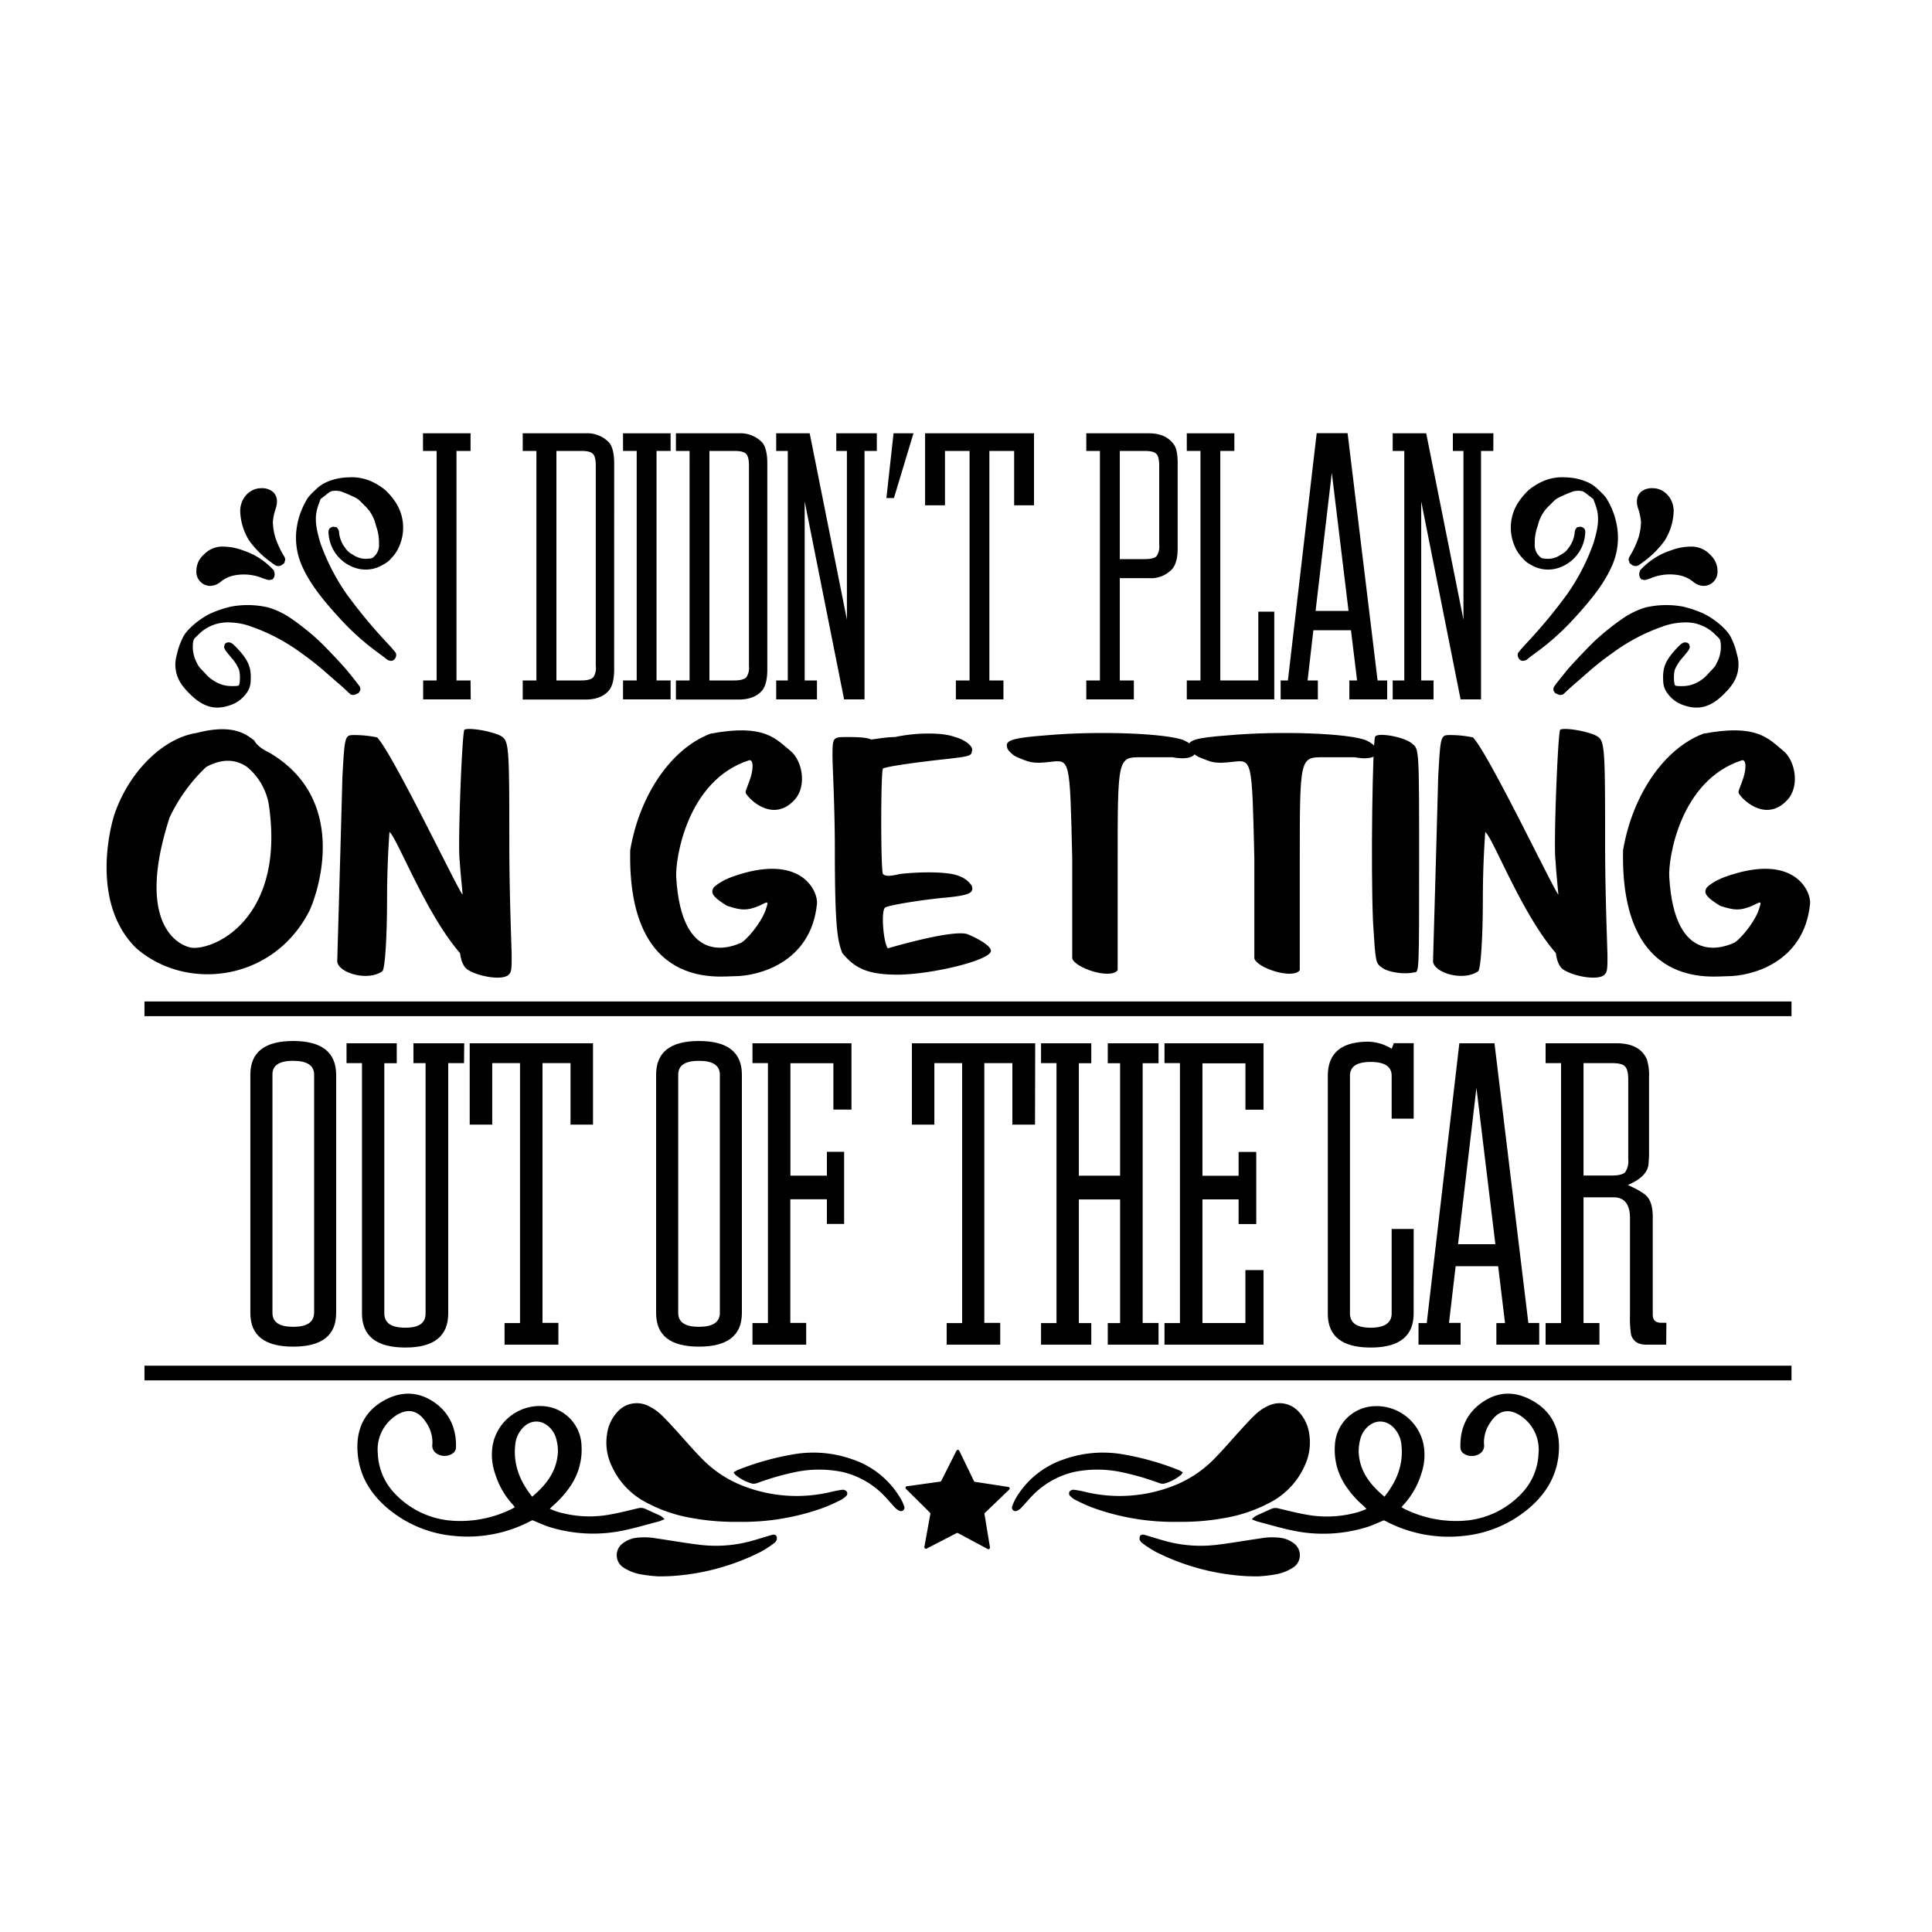
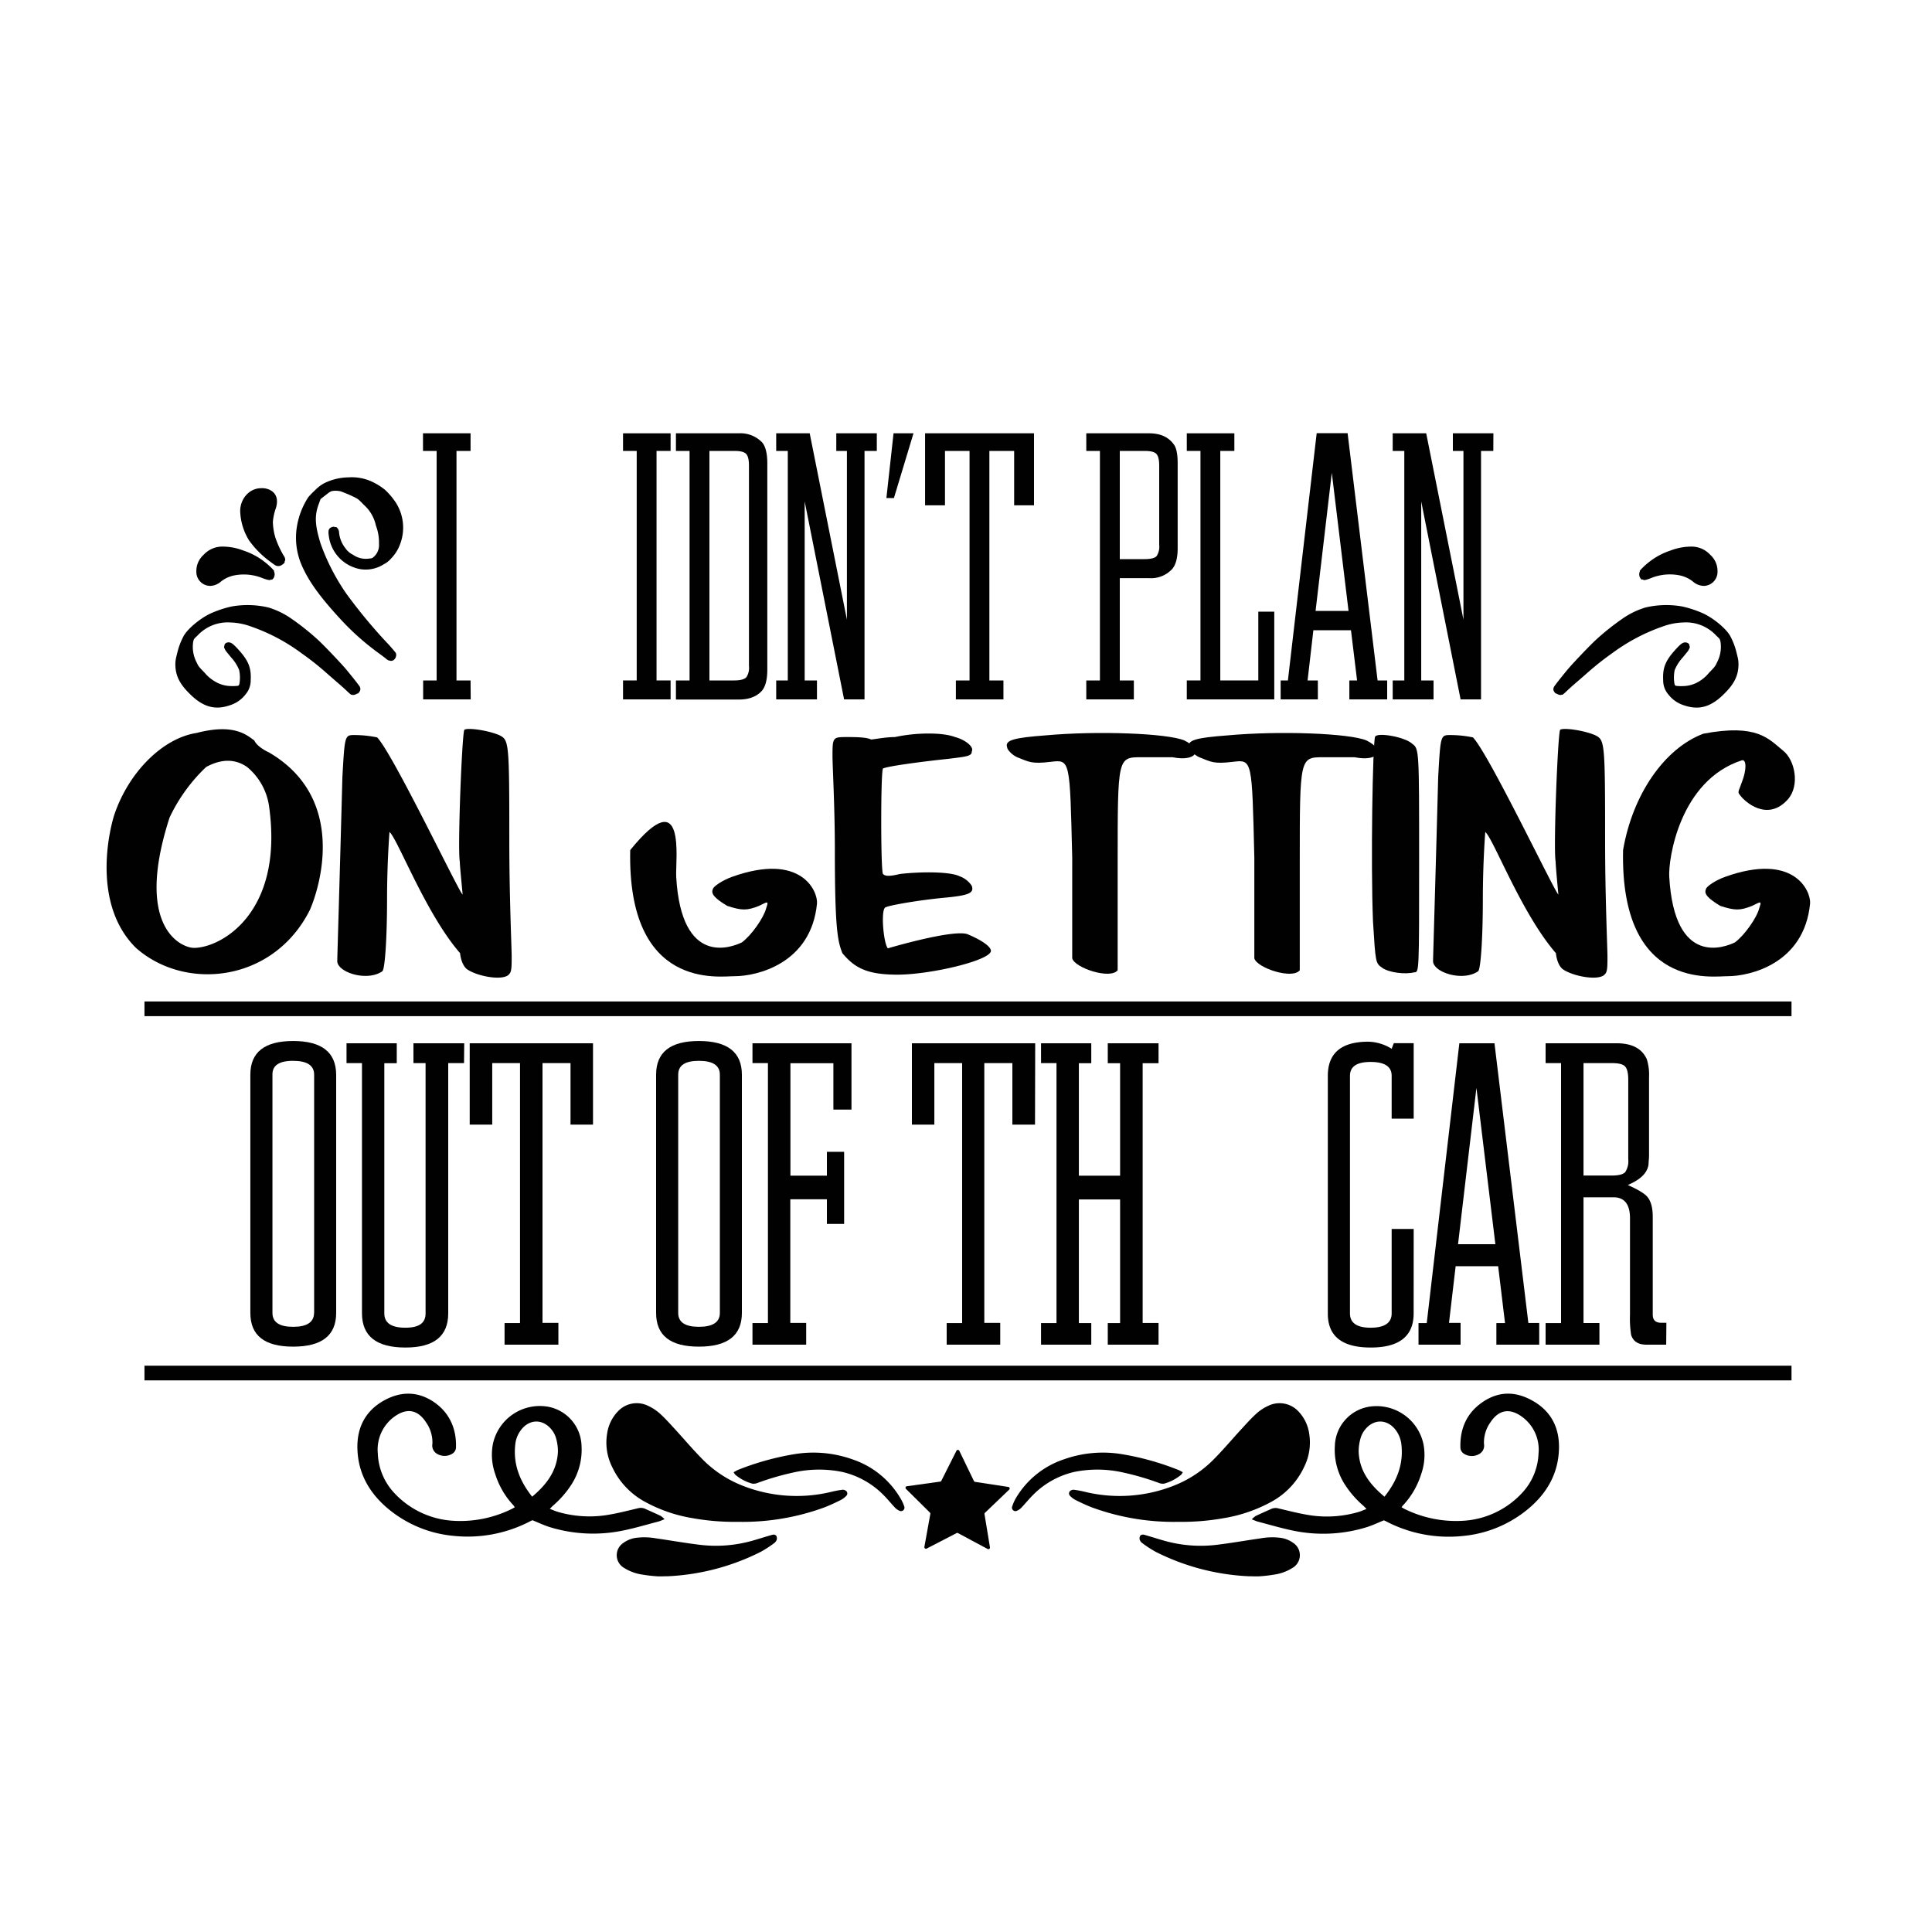
<svg xmlns="http://www.w3.org/2000/svg" id="Layer_1" data-name="Layer 1" viewBox="0 0 500 500">
  <defs>
    <style>.cls-1{fill:#010101;}</style>
  </defs>
  <g id="HATCH">
-     <path class="cls-1" d="M392.86,169a34.33,34.33,0,0,1,2.33-2.68,134.43,134.43,0,0,0,10.48-12.67,55.44,55.44,0,0,0,6.65-12.87c1.48-4.75,1.63-7.22.57-10.15l-.53-1.46-.83-.65-1.22-.95a3.24,3.24,0,0,0-.88-.47,5.6,5.6,0,0,0-2.34.09,36,36,0,0,0-3.56,1.52c-.9.46-1,.54-2.42,2A9.9,9.9,0,0,0,398,136a12.33,12.33,0,0,0-.8,4.73,4,4,0,0,0,1.15,3.19c.58.56.58.56,1.55.66a5.76,5.76,0,0,0,4-1,5,5,0,0,0,2-1.72,7.75,7.75,0,0,0,1.65-4.31c.09-.58.63-1.27.89-1.15a.18.18,0,0,0,.2,0c.16-.16.73-.06,1.1.18.55.36.64.9.41,2.35a10,10,0,0,1-6.39,7.89,8.63,8.63,0,0,1-7.7-.73,6.24,6.24,0,0,1-1.95-1.56,10.17,10.17,0,0,1-2.29-3.61,12,12,0,0,1,1.33-11.23,18.13,18.13,0,0,1,2.52-2.91,16.3,16.3,0,0,1,3.14-2,12.33,12.33,0,0,1,6.27-1.24,14.64,14.64,0,0,1,6.35,1.52,9.72,9.72,0,0,1,2.33,1.78,19.64,19.64,0,0,1,1.79,1.84,19.78,19.78,0,0,1,3,8,17.83,17.83,0,0,1-1.3,9.6c-1.81,4.17-4.74,8.23-10.18,14.11a65.62,65.62,0,0,1-9.68,8.6c-.77.56-1.69,1.24-2,1.52a2.11,2.11,0,0,1-.76.45.2.2,0,0,0-.19,0c-.14.15-.72.06-1-.15A1.63,1.63,0,0,1,392.86,169Z" />
-   </g>
+     </g>
  <g id="HATCH-2" data-name="HATCH">
-     <path class="cls-1" d="M425.85,145c-.74.57-1.52,1.14-1.72,1.25a1.57,1.57,0,0,1-1.59.06c-.51-.28-1-.73-.9-.83s0-.18-.07-.31c-.18-.29-.05-.84.34-1.4a25.27,25.27,0,0,0,2.09-4.51,15.18,15.18,0,0,0,.69-4.19,14.46,14.46,0,0,0-.78-3.57c-.67-2.19-.14-3.86,1.54-4.7a4.54,4.54,0,0,1,2.32-.45c2.91,0,5.35,2.61,5.38,5.87a15.27,15.27,0,0,1-2.3,7.64A24.16,24.16,0,0,1,425.85,145Z" />
-   </g>
+     </g>
  <g id="HATCH-3" data-name="HATCH">
    <path class="cls-1" d="M425.21,150a.15.15,0,0,0-.19,0c-.12.13-.54-.33-.67-.71a1.9,1.9,0,0,1,0-1.31c.05-.05.07-.15,0-.19s1.14-1.35,2.42-2.33a18,18,0,0,1,5.61-3,14.91,14.91,0,0,1,5.16-1,6.58,6.58,0,0,1,5.09,2.14,5.61,5.61,0,0,1,1.86,4.24,3.62,3.62,0,0,1-3.58,3.79,4.43,4.43,0,0,1-2.79-1.13,8.2,8.2,0,0,0-3.09-1.52,12.91,12.91,0,0,0-7.79.65C426,150.11,425.41,150.23,425.21,150Z" />
  </g>
  <g id="HATCH-4" data-name="HATCH">
    <path class="cls-1" d="M402.15,177.8c.17-.34,1.55-2.11,3.37-4.32,1.24-1.52,5.65-6.16,7.34-7.74a63.89,63.89,0,0,1,7.58-6,21.12,21.12,0,0,1,5.39-2.52,23.64,23.64,0,0,1,9.5-.27,28.16,28.16,0,0,1,5.45,1.8c2.85,1.33,6.14,4.13,7.08,6a18.39,18.39,0,0,1,1.32,3.26c.11.39.32,1.21.47,1.84a8.05,8.05,0,0,1,.27,2c0,2.85-1,5-3.51,7.51-3.44,3.55-6.61,4.53-10.51,3.2a8.19,8.19,0,0,1-4.19-2.91,5.49,5.49,0,0,1-1.28-3.56c-.17-3.17.53-5,3-7.77,1.54-1.71,2-2,2.59-2.06s1.19.32,1.19.7a.75.75,0,0,0,.09.35c.12.11-.18.82-.54,1.29-.18.22-.75.93-1.28,1.57a11,11,0,0,0-2.07,3.24,9.56,9.56,0,0,0-.05,3.61c.13.39.16.42.5.49a11.85,11.85,0,0,0,1.69.05,8.2,8.2,0,0,0,4.25-1.26,9.61,9.61,0,0,0,2.46-2.15c1.62-1.67,1.62-1.69,2.1-2.72a8.6,8.6,0,0,0,.9-5.35c-.16-.71-.17-.72-1.1-1.59a10.66,10.66,0,0,0-8.59-3.39,16.69,16.69,0,0,0-5.16,1,49,49,0,0,0-13.25,7,73.15,73.15,0,0,0-6.18,4.88c-.94.83-2.37,2.08-3.18,2.77s-1.9,1.68-2.43,2.19-1,.91-1.08.87a.19.19,0,0,0-.21,0c-.15.14-.69,0-1.07-.2-.18-.11-.36-.17-.39-.14s-.53-.52-.6-.92A1.43,1.43,0,0,1,402.15,177.8Z" />
  </g>
  <g id="HATCH-5" data-name="HATCH">
    <path class="cls-1" d="M102.45,169a34.33,34.33,0,0,0-2.33-2.68,134.43,134.43,0,0,1-10.48-12.67A55.44,55.44,0,0,1,83,140.77c-1.48-4.75-1.63-7.22-.57-10.15l.53-1.46.83-.65,1.22-.95a3.24,3.24,0,0,1,.88-.47,5.6,5.6,0,0,1,2.34.09,36,36,0,0,1,3.56,1.52c.9.46,1,.54,2.42,2A9.9,9.9,0,0,1,97.28,136a12.33,12.33,0,0,1,.8,4.73,4,4,0,0,1-1.15,3.19c-.58.56-.58.56-1.55.66a5.76,5.76,0,0,1-4-1,5,5,0,0,1-2-1.72,7.67,7.67,0,0,1-1.65-4.31c-.09-.58-.63-1.27-.89-1.15a.2.2,0,0,1-.21,0c-.15-.16-.72-.06-1.09.18-.55.36-.64.9-.41,2.35a10,10,0,0,0,6.39,7.89,8.63,8.63,0,0,0,7.7-.73,6.24,6.24,0,0,0,2-1.56,10.17,10.17,0,0,0,2.29-3.61,12,12,0,0,0-1.33-11.23,18.13,18.13,0,0,0-2.52-2.91,16.3,16.3,0,0,0-3.14-2,12.33,12.33,0,0,0-6.27-1.24,14.64,14.64,0,0,0-6.35,1.52,9.72,9.72,0,0,0-2.33,1.78,19.64,19.64,0,0,0-1.79,1.84,19.78,19.78,0,0,0-3,8,17.83,17.83,0,0,0,1.3,9.6c1.81,4.17,4.74,8.23,10.18,14.11a65.62,65.62,0,0,0,9.68,8.6c.76.56,1.69,1.24,2,1.52a2.11,2.11,0,0,0,.76.45.17.17,0,0,1,.18,0c.15.15.73.06,1-.15A1.63,1.63,0,0,0,102.45,169Z" />
  </g>
  <g id="HATCH-6" data-name="HATCH">
    <path class="cls-1" d="M69.45,145c.75.57,1.53,1.14,1.72,1.25a1.58,1.58,0,0,0,1.6.06c.51-.28,1-.73.9-.83s0-.18.07-.31c.18-.29.05-.84-.34-1.4a24.59,24.59,0,0,1-2.09-4.51,15.18,15.18,0,0,1-.69-4.19,14,14,0,0,1,.78-3.57c.67-2.19.14-3.86-1.54-4.7a4.54,4.54,0,0,0-2.32-.45c-2.91,0-5.35,2.61-5.38,5.87a15.27,15.27,0,0,0,2.3,7.64A24.34,24.34,0,0,0,69.45,145Z" />
  </g>
  <g id="HATCH-7" data-name="HATCH">
    <path class="cls-1" d="M70.1,150a.15.15,0,0,1,.19,0c.12.13.54-.33.67-.71a1.9,1.9,0,0,0,0-1.31c-.05-.05-.07-.15,0-.19s-1.14-1.35-2.42-2.33a18,18,0,0,0-5.61-3,14.91,14.91,0,0,0-5.16-1,6.58,6.58,0,0,0-5.09,2.14,5.57,5.57,0,0,0-1.86,4.24,3.62,3.62,0,0,0,3.58,3.79,4.43,4.43,0,0,0,2.79-1.13A8.2,8.2,0,0,1,60.22,149a12.91,12.91,0,0,1,7.79.65C69.3,150.11,69.9,150.23,70.1,150Z" />
  </g>
  <g id="HATCH-8" data-name="HATCH">
    <path class="cls-1" d="M93.16,177.8c-.17-.34-1.55-2.11-3.37-4.32-1.24-1.52-5.65-6.16-7.34-7.74a63.89,63.89,0,0,0-7.58-6,21.12,21.12,0,0,0-5.39-2.52,23.65,23.65,0,0,0-9.5-.27,27.94,27.94,0,0,0-5.45,1.8c-2.85,1.33-6.14,4.13-7.08,6A18.39,18.39,0,0,0,46.13,168c-.11.39-.32,1.21-.47,1.84a8.58,8.58,0,0,0-.28,2c0,2.85,1,5,3.51,7.51,3.45,3.55,6.62,4.53,10.52,3.2a8.19,8.19,0,0,0,4.19-2.91,5.49,5.49,0,0,0,1.28-3.56c.17-3.17-.53-5-3-7.77-1.55-1.71-2-2-2.6-2.06s-1.18.32-1.18.7a.75.75,0,0,1-.09.35c-.12.11.18.82.54,1.29.18.22.75.93,1.28,1.57a10.73,10.73,0,0,1,2.06,3.24,9.36,9.36,0,0,1,.06,3.61c-.13.39-.16.42-.5.49a11.85,11.85,0,0,1-1.69.05,8.2,8.2,0,0,1-4.25-1.26A9.61,9.61,0,0,1,53,174.15c-1.62-1.67-1.62-1.69-2.11-2.72a8.66,8.66,0,0,1-.89-5.35c.16-.71.17-.72,1.1-1.59a10.66,10.66,0,0,1,8.59-3.39,16.69,16.69,0,0,1,5.16,1,48.8,48.8,0,0,1,13.24,7,71.78,71.78,0,0,1,6.19,4.88c.94.83,2.37,2.08,3.18,2.77s1.9,1.68,2.43,2.19,1,.91,1.08.87a.2.2,0,0,1,.21,0c.15.14.69,0,1.07-.2.17-.11.36-.17.39-.14s.53-.52.6-.92A1.43,1.43,0,0,0,93.16,177.8Z" />
  </g>
  <g id="HATCH-9" data-name="HATCH">
    <path class="cls-1" d="M304.94,393.85a61.5,61.5,0,0,1-22.17-3.67c-1.52-.57-3-1.27-4.46-2a5.46,5.46,0,0,1-1.33-1,.89.89,0,0,1-.13-1.22,1.41,1.41,0,0,1,1-.42,25,25,0,0,1,3,.56,38.11,38.11,0,0,0,22.67-1.51,29.79,29.79,0,0,0,11-7.33c2.39-2.44,4.59-5.07,6.91-7.58,1.24-1.35,2.47-2.72,3.83-3.94a12,12,0,0,1,2.95-1.91,6.67,6.67,0,0,1,7.85,1.47,10.46,10.46,0,0,1,2.76,5.74,14.16,14.16,0,0,1-1.34,8.66,19.7,19.7,0,0,1-8.18,8.81,38.58,38.58,0,0,1-12.49,4.37A61.77,61.77,0,0,1,304.94,393.85Z" />
  </g>
  <g id="HATCH-10" data-name="HATCH">
    <path class="cls-1" d="M323.09,407.93a59.4,59.4,0,0,1-24-6.32,29.34,29.34,0,0,1-3.37-2.18,2,2,0,0,1-.76-.92,1.45,1.45,0,0,1,.16-1.12,1.1,1.1,0,0,1,1-.19c1.8.5,3.58,1.09,5.38,1.59a34.58,34.58,0,0,0,13.43,1c3.75-.45,7.47-1.12,11.22-1.65a17.08,17.08,0,0,1,5.34-.14,7.3,7.3,0,0,1,3.24,1.33,3.8,3.8,0,0,1-.26,6.46,12,12,0,0,1-4.54,1.69,38.74,38.74,0,0,1-3.88.46C325,408,324.06,407.93,323.09,407.93Z" />
  </g>
  <g id="HATCH-11" data-name="HATCH">
    <path class="cls-1" d="M362.72,390.07c.29.16.52.32.77.44a30.07,30.07,0,0,0,14.91,3.08,22.56,22.56,0,0,0,15.54-7.25,15.78,15.78,0,0,0,4.23-10.17,10.49,10.49,0,0,0-4.26-9.5c-3.18-2.34-6.06-1.85-8.21,1.46a9,9,0,0,0-1.65,5.53,2.48,2.48,0,0,1-1.39,2.72,3.77,3.77,0,0,1-3.85-.19,1.94,1.94,0,0,1-.86-1.66c-.12-5,1.79-9.09,6-11.84s8.44-2.55,12.63-.21c4.88,2.72,7.06,7.08,6.88,12.58-.2,6.2-3,11.18-7.62,15.15a30.82,30.82,0,0,1-17.28,7.3,34.94,34.94,0,0,1-20-3.87l-.4-.18c-1.58.63-3.09,1.37-4.68,1.84a38.18,38.18,0,0,1-18.6.87c-3.14-.63-6.23-1.56-9.34-2.37-.46-.12-.89-.34-1.58-.6a6.37,6.37,0,0,1,1-.86c1.32-.63,2.67-1.21,4-1.82a2.75,2.75,0,0,1,1.88-.15c2.89.68,5.77,1.44,8.71,1.85a29.21,29.21,0,0,0,12-.91c.66-.19,1.29-.48,2.1-.79-.32-.33-.55-.59-.8-.82a25.31,25.31,0,0,1-4.6-5.2,16.6,16.6,0,0,1-2.79-10.31,10.6,10.6,0,0,1,8.82-10.13,12.41,12.41,0,0,1,14.12,9.73,14.87,14.87,0,0,1-.6,7.71,21,21,0,0,1-4.62,8C363,389.64,362.9,389.84,362.72,390.07Zm-4.42-2.73c3.27-4.1,5-8.51,4.36-13.67a7.51,7.51,0,0,0-1.24-3.28c-2.21-3.25-6-3.34-8.32-.18a6.12,6.12,0,0,0-1,2.05,12.47,12.47,0,0,0-.48,3.47C351.82,380.65,354.51,384.2,358.3,387.34Z" />
  </g>
  <g id="HATCH-12" data-name="HATCH">
    <path class="cls-1" d="M306.11,381a3.47,3.47,0,0,1-.42.65,11.57,11.57,0,0,1-4.4,2.31,2.66,2.66,0,0,1-1.4-.19,69.71,69.71,0,0,0-9.6-2.77,30.09,30.09,0,0,0-12.25-.07,21.92,21.92,0,0,0-10.73,6c-1,1-1.9,2.12-2.88,3.15a3.36,3.36,0,0,1-1.25.91.9.9,0,0,1-1.2-1.2,11.44,11.44,0,0,1,.95-2.11,22.8,22.8,0,0,1,12.39-10,30.14,30.14,0,0,1,14.92-1.36,70,70,0,0,1,14.89,4.17C305.42,380.63,305.69,380.8,306.11,381Z" />
  </g>
  <g id="HATCH-13" data-name="HATCH">
    <path class="cls-1" d="M191,393.85a61.47,61.47,0,0,0,22.17-3.67c1.52-.57,3-1.27,4.46-2a5.11,5.11,0,0,0,1.33-1,.87.87,0,0,0,.13-1.22,1.39,1.39,0,0,0-1-.42,25.55,25.55,0,0,0-3,.56,38.11,38.11,0,0,1-22.67-1.51,29.83,29.83,0,0,1-11-7.33c-2.39-2.44-4.6-5.07-6.91-7.58-1.24-1.35-2.47-2.72-3.83-3.94a12.23,12.23,0,0,0-2.95-1.91,6.66,6.66,0,0,0-7.85,1.47,10.4,10.4,0,0,0-2.76,5.74,14.09,14.09,0,0,0,1.33,8.66,19.72,19.72,0,0,0,8.19,8.81,38.58,38.58,0,0,0,12.49,4.37A61.67,61.67,0,0,0,191,393.85Z" />
  </g>
  <g id="HATCH-14" data-name="HATCH">
    <path class="cls-1" d="M172.89,407.93a59.44,59.44,0,0,0,24-6.32,29.34,29.34,0,0,0,3.37-2.18,2,2,0,0,0,.75-.92,1.41,1.41,0,0,0-.16-1.12,1.08,1.08,0,0,0-.95-.19c-1.81.5-3.58,1.09-5.38,1.59a34.61,34.61,0,0,1-13.43,1c-3.75-.45-7.48-1.12-11.22-1.65a17.14,17.14,0,0,0-5.35-.14,7.26,7.26,0,0,0-3.23,1.33,3.8,3.8,0,0,0,.25,6.46,12,12,0,0,0,4.55,1.69,38.89,38.89,0,0,0,3.87.46C170.93,408,171.91,407.93,172.89,407.93Z" />
  </g>
  <g id="HATCH-15" data-name="HATCH">
    <path class="cls-1" d="M132.78,389.47a20.9,20.9,0,0,1-4.62-8,15,15,0,0,1-.61-7.71,12.42,12.42,0,0,1,14.12-9.73,10.6,10.6,0,0,1,8.83,10.13,16.67,16.67,0,0,1-2.79,10.31,25.61,25.61,0,0,1-4.6,5.2c-.26.23-.48.49-.81.82.81.31,1.44.6,2.1.79a29.25,29.25,0,0,0,12,.91c2.93-.41,5.82-1.17,8.71-1.85a2.76,2.76,0,0,1,1.88.15c1.33.61,2.67,1.19,4,1.82a5.94,5.94,0,0,1,1,.86c-.69.26-1.13.48-1.59.6-3.1.81-6.19,1.74-9.34,2.37a38.19,38.19,0,0,1-18.6-.87c-1.59-.47-3.09-1.21-4.68-1.84l-.39.18a35,35,0,0,1-20,3.87,30.85,30.85,0,0,1-17.28-7.3c-4.63-4-7.41-8.95-7.61-15.15-.18-5.5,2-9.86,6.87-12.58,4.2-2.34,8.54-2.44,12.64.21s6.14,6.81,6,11.84a1.93,1.93,0,0,1-.87,1.66,3.76,3.76,0,0,1-3.84.19,2.48,2.48,0,0,1-1.39-2.72,9.08,9.08,0,0,0-1.65-5.53c-2.15-3.31-5-3.8-8.21-1.46a10.5,10.5,0,0,0-4.27,9.5A15.78,15.78,0,0,0,102,386.34a22.6,22.6,0,0,0,15.55,7.25,30,30,0,0,0,14.9-3.08c.26-.12.49-.28.78-.44C133.08,389.84,132.94,389.64,132.78,389.47Zm11.61-13.74a12.1,12.1,0,0,0-.47-3.47,6.14,6.14,0,0,0-1-2.05c-2.33-3.16-6.11-3.07-8.31.18a7.27,7.27,0,0,0-1.24,3.28c-.63,5.16,1.09,9.57,4.35,13.67C141.47,384.2,144.15,380.65,144.39,375.73Z" />
  </g>
  <g id="HATCH-16" data-name="HATCH">
    <path class="cls-1" d="M189.86,381a3,3,0,0,0,.43.65,11.53,11.53,0,0,0,4.39,2.31,2.64,2.64,0,0,0,1.4-.19,70.25,70.25,0,0,1,9.61-2.77,30.09,30.09,0,0,1,12.25-.07,21.92,21.92,0,0,1,10.73,6c1,1,1.89,2.12,2.87,3.15a3.53,3.53,0,0,0,1.25.91.9.9,0,0,0,1.2-1.2,10.25,10.25,0,0,0-1-2.11,22.78,22.78,0,0,0-12.38-10,30.15,30.15,0,0,0-14.92-1.36,70,70,0,0,0-14.9,4.17C190.55,380.63,190.28,380.8,189.86,381Z" />
  </g>
  <g id="HATCH-17" data-name="HATCH">
    <path class="cls-1" d="M239.23,400.33a.41.41,0,0,0,.59.44l7.73-4a.42.42,0,0,1,.38,0l7.68,4.11a.41.41,0,0,0,.59-.43l-1.41-8.59a.36.36,0,0,1,.12-.35l6.27-6a.4.4,0,0,0-.22-.69l-8.6-1.31a.41.41,0,0,1-.31-.23l-3.79-7.83a.41.41,0,0,0-.73,0l-3.91,7.77a.38.38,0,0,1-.31.22l-8.62,1.2a.4.4,0,0,0-.23.68l6.19,6.13a.38.38,0,0,1,.12.35Z" />
  </g>
  <path class="cls-1" d="M87,339.78c0,5.84-3.71,8.73-11.13,8.73s-11.08-2.89-11.08-8.73V278.13q0-8.72,11.08-8.72T87,278.13Zm-5.7,0V278.13q0-3.58-5.43-3.59t-5.36,3.59v61.65q0,3.6,5.36,3.6T81.28,339.78Z" />
  <path class="cls-1" d="M120.09,275.13H116V339.9q0,8.85-11.08,8.84-11.23,0-11.24-8.84V275.13h-4V270h13v5.16H99.46V339.9c0,2.48,1.81,3.71,5.43,3.71s5.25-1.23,5.25-3.71V275.13H107V270h13.14Z" />
  <path class="cls-1" d="M153.47,291.05h-5.82V275.13H140.4v67.23h4.11V348H130.58v-5.59h4V275.13h-7.19v15.92h-5.83V270h31.91Z" />
  <path class="cls-1" d="M192,339.78c0,5.84-3.71,8.73-11.12,8.73s-11.08-2.89-11.08-8.73V278.13c0-5.81,3.68-8.72,11.08-8.72S192,272.32,192,278.13Zm-5.7,0V278.13c0-2.39-1.8-3.59-5.42-3.59s-5.36,1.2-5.36,3.59v61.65c0,2.4,1.78,3.6,5.36,3.6S186.3,342.18,186.3,339.78Z" />
  <path class="cls-1" d="M220.36,287.16h-4.68v-12H204.56v29.1H214v-6.17h4.46v18.66H214v-6.38h-9.47v32h4.11V348H194.74v-5.59h4V275.13h-4V270h25.62Z" />
  <path class="cls-1" d="M267.86,291.05H262V275.13h-7.26v67.23h4.12V348H245v-5.59h4V275.13h-7.19v15.92H236V270h31.91Z" />
  <path class="cls-1" d="M299.83,348H286.69v-5.59h3.19v-32H279.21v32h3.21V348h-13v-5.59h4V275.13h-4V270h13v5.16h-3.21v29.1h10.67v-29.1h-3.19V270h13.14v5.16h-4.11v67.23h4.11Z" />
-   <path class="cls-1" d="M327,348H301.37v-5.59h4V275.13h-4V270H327v17.19h-4.68v-12H311.19v29.1h9.36v-6.17h4.57v18.66h-4.57v-6.38h-9.36v32h11.12v-13.7H327Z" />
  <path class="cls-1" d="M365.85,339.9q0,8.85-11.13,8.84t-11.08-8.84V278.43q0-8.85,10.52-8.84a12,12,0,0,1,6,1.83l.56-1.45h5.14v19.54h-5.7v-11.1c0-2.38-1.81-3.58-5.43-3.58s-5.36,1.2-5.36,3.6V339.9c0,2.48,1.79,3.71,5.36,3.71s5.43-1.23,5.43-3.71V318.05h5.7Z" />
  <path class="cls-1" d="M398.35,348H387.26v-5.59h2.24l-1.78-14.72h-11L375,342.36h3V348H367.11v-5.59h2.13L377.68,270h9.09l8.77,72.39h2.81ZM387,322l-4.9-40.46L377.34,322Z" />
  <path class="cls-1" d="M431.21,348h-5.14q-3.12,0-3.93-2.51a27,27,0,0,1-.3-5.2v-25q0-5.43-4.27-5.43h-7.76v32.54h4.12V348H400v-5.59h4V275.13h-4V270h18.38c4,0,6.58,1.38,7.81,4.12a13.45,13.45,0,0,1,.58,4.68V298.4c0,.54,0,1.13-.06,1.81s-.07,1-.07,1.11c-.23,1.9-1.61,3.5-4.16,4.79l-1.2.57c2.58,1.15,4.23,2.14,5,3q1.45,1.65,1.45,5.24v25.29c0,1.42.72,2.12,2.19,2.12h1.34ZM421.39,300V279.45c0-1.75-.27-2.9-.86-3.49s-1.72-.83-3.48-.83h-7.24v29.1h7.24c1.83,0,3-.29,3.55-.88A5.13,5.13,0,0,0,421.39,300Z" />
  <path class="cls-1" d="M121.82,181H109.51V176.1H113V116.7h-3.53v-4.56h12.31v4.56h-3.64v59.4h3.64Z" />
-   <path class="cls-1" d="M158.94,173.27q0,3.73-1.32,5.39c-1.32,1.58-3.35,2.38-6.09,2.38H135.28V176.1h3.54V116.7h-3.54v-4.56h16.25a7.79,7.79,0,0,1,6,2.28c.94,1,1.42,2.88,1.42,5.5Zm-4.75-.9V120.51c0-1.53-.24-2.55-.76-3.07s-1.52-.74-3.08-.74H144v59.4h6.4c1.62,0,2.68-.3,3.18-.86A4.42,4.42,0,0,0,154.19,172.37Z" />
  <path class="cls-1" d="M173.55,181H161.24V176.1h3.54V116.7h-3.54v-4.56h12.31v4.56h-3.64v59.4h3.64Z" />
  <path class="cls-1" d="M198.58,173.27q0,3.73-1.31,5.39c-1.32,1.58-3.36,2.38-6.1,2.38H174.93V176.1h3.53V116.7h-3.53v-4.56h16.24a7.81,7.81,0,0,1,6,2.28c.93,1,1.41,2.88,1.41,5.5Zm-4.75-.9V120.51c0-1.53-.24-2.55-.76-3.07s-1.52-.74-3.08-.74H183.6v59.4H190c1.62,0,2.68-.3,3.18-.86A4.42,4.42,0,0,0,193.83,172.37Z" />
  <path class="cls-1" d="M226.92,116.7h-3.18V181h-5.29l-10.2-51.23V176.1h3.18V181H200.88V176.1h3V116.7h-3v-4.56h8.67l9.63,48.22V116.7h-2.75v-4.56h10.49Z" />
  <path class="cls-1" d="M236.41,112.14l-5.06,16.75H229.4l1.85-16.75Z" />
  <path class="cls-1" d="M267.6,130.77h-5.14V116.7h-6.41v59.4h3.64V181H247.38V176.1h3.54V116.7h-6.36v14.07h-5.15V112.14H267.6Z" />
  <path class="cls-1" d="M304.78,141.91c0,2.44-.47,4.24-1.41,5.34a7.46,7.46,0,0,1-6,2.38H289.8V176.1h3.64V181H281.13V176.1h3.53V116.7h-3.53v-4.56h16.24c3,0,5.12,1,6.5,3,.6.9.91,2.48.91,4.74ZM300,141V120.51c0-1.53-.24-2.55-.76-3.07s-1.52-.74-3.08-.74H289.8v28h6.39c1.62,0,2.66-.26,3.14-.78A4.43,4.43,0,0,0,300,141Z" />
  <path class="cls-1" d="M329.78,181H307.14V176.1h3.54V116.7h-3.54v-4.56h12.31v4.56h-3.64v59.4h9.84V158.3h4.13Z" />
  <path class="cls-1" d="M359,181h-9.79V176.1h2l-1.58-13h-9.73l-1.5,13h2.66V181h-9.63V176.1h1.88l7.45-64h8l7.76,64H359Zm-10-22.9-4.33-35.75-4.2,35.75Z" />
  <path class="cls-1" d="M386.47,116.7h-3.18V181H378l-10.19-51.23V176.1H371V181H360.43V176.1h3V116.7h-3v-4.56h8.67l9.64,48.22V116.7H376v-4.56h10.49Z" />
  <path class="cls-1" d="M29.51,211.08c3.71-11.22,12.62-20.06,21.37-21.39,9.82-2.56,13.07.63,14.93,1.94.61,1.34,2.48,2.49,3.8,3.1,20.4,11.92,13.07,35.08,10.6,40.73-9.36,18.72-32.16,21.19-45,9.88C24.47,234.76,27.65,217.25,29.51,211.08Zm40.1-2.58a16.1,16.1,0,0,0-5.66-10c-4.07-2.83-8.12-1.34-10.6,0a43.67,43.67,0,0,0-9.46,13.07c-9.27,28.63,3.19,33.74,6.29,33.74C57,245.34,73.59,236.43,69.61,208.5Z" />
  <path class="cls-1" d="M119,223c-.61-3.26.55-32.77,1.16-34.11.61-.61,5.74,0,9,1.34,2.56,1.31,2.65,1.31,2.65,27.63,0,14.14.61,27.66.61,29.61,0,2.55,0,4-.61,4.59-1.34,1.94-8.48.63-11.06-1.31-1.49-1.34-1.68-4.07-1.68-4.07-8.91-10.25-16.17-29.61-18.27-31.37,0,0-.63,7.78-.63,17.41s-.52,18.1-1.22,18.64c-3.89,2.73-11.49.36-11.67-2.56,0-.63.7-23.77,1.33-47.63.61-10.94.61-10.94,3.17-10.94a29,29,0,0,1,5.83.61c4.16,4.34,21.46,40.64,22.1,40.64C119.77,231.48,119,224.33,119,223Z" />
-   <path class="cls-1" d="M163.1,220c2.46-14.41,10.7-26.32,20.76-30.12,14-2.65,16.87,1.33,20.67,4.41,3.1,2.48,4.32,9,1.24,12.55-5.31,6-11.3.63-12.55-1.25-.61-.61,0-1.31.61-3.16,1.25-3.1,1.25-6,0-5.66C177.69,202,174.77,222.48,175,226.89c1.33,23.59,14.49,18.2,17,17,2.49-1.85,5.65-6.36,6.29-8.84.61-1.86.61-1.86-1.86-.61-3.1,1.24-4.43,1.24-8.23,0-3.08-1.86-4.32-3.1-3.71-4.32,0-.64,2.49-2.31,4.95-3.19,18-6.45,22.26,3.8,22,6.9-1.52,15.62-15.65,18.81-21.31,18.81C186.32,252.6,162.31,256.47,163.1,220Z" />
+   <path class="cls-1" d="M163.1,220C177.69,202,174.77,222.48,175,226.89c1.33,23.59,14.49,18.2,17,17,2.49-1.85,5.65-6.36,6.29-8.84.61-1.86.61-1.86-1.86-.61-3.1,1.24-4.43,1.24-8.23,0-3.08-1.86-4.32-3.1-3.71-4.32,0-.64,2.49-2.31,4.95-3.19,18-6.45,22.26,3.8,22,6.9-1.52,15.62-15.65,18.81-21.31,18.81C186.32,252.6,162.31,256.47,163.1,220Z" />
  <path class="cls-1" d="M225.43,191.38c.63,0,3.71-.63,6.19-.63,5.57-1.22,12.46-1.22,15.54,0,2.49.63,5,2.49,4.34,3.71,0,1.24-1.24,1.33-6.19,1.94-6.18.64-15.54,1.86-16.79,2.49-.61.61-.61,26.66,0,27.3s1.86.61,4.35,0c5.56-.64,13.07-.64,15.53.61a6.21,6.21,0,0,1,3.1,2.46c.61,1.86-.63,2.49-7.42,3.1-6.19.61-13.7,1.86-14.94,2.47s-.52,9.2.63,10.6c0,0,16.33-4.86,20.49-3.71,3.1,1.25,6.19,3.1,6.19,4.35,0,2.46-15.55,6.17-24.22,6.17-8,0-11.12-1.85-14.22-5.56-1.22-3.1-1.95-6.2-1.95-26.69,0-11.22-.61-21.82-.61-24.29,0-4.95.09-4.95,3.8-4.95C221.11,190.75,224.21,190.75,225.43,191.38Z" />
  <path class="cls-1" d="M260.64,193.39c-.63-1.85,1.85-2.46,9.88-3.07,13.62-1.24,31.64-.54,36,1.31,5,2.49,3.1,5.56-3.1,4.34h-8c-6.17,0-6.17,0-6.17,27.21v27.91c-1.88,2.48-11.15-.61-11.76-3.08V222c-.61-25.45-.52-25.45-5.56-24.84s-5.66,0-8.76-1.22C261.88,195.34,260.64,194,260.64,193.39Z" />
  <path class="cls-1" d="M307.77,193.39c-.63-1.85,1.85-2.46,9.88-3.07,13.62-1.24,31.64-.54,36,1.31,5,2.49,3.1,5.56-3.1,4.34h-8c-6.17,0-6.17,0-6.17,27.21v27.91c-1.88,2.48-11.15-.61-11.76-3.08V222c-.61-25.45-.52-25.45-5.56-24.84s-5.66,0-8.76-1.22C309,195.34,307.77,194,307.77,193.39Z" />
  <path class="cls-1" d="M355.33,238.47c-.61-14.95-.09-46.05.54-47.81.61-1.22,7.85.09,9.64,1.85,1.76,1.25,1.76,1.77,1.76,29.88,0,29.24,0,29.24-1.24,29.24-2.38.61-6.54.09-8.3-1.15S356,249.23,355.33,238.47Z" />
  <path class="cls-1" d="M402.6,223c-.62-3.26.54-32.77,1.15-34.11.61-.61,5.74,0,9,1.34,2.56,1.31,2.65,1.31,2.65,27.63,0,14.14.61,27.66.61,29.61,0,2.55,0,4-.61,4.59-1.34,1.94-8.48.63-11.06-1.31-1.49-1.34-1.67-4.07-1.67-4.07-8.91-10.25-16.17-29.61-18.28-31.37,0,0-.63,7.78-.63,17.41s-.52,18.1-1.22,18.64c-3.89,2.73-11.49.36-11.67-2.56,0-.63.7-23.77,1.33-47.63.61-10.94.61-10.94,3.17-10.94a29,29,0,0,1,5.83.61c4.17,4.34,21.47,40.64,22.1,40.64C403.32,231.48,402.6,224.33,402.6,223Z" />
  <path class="cls-1" d="M420.05,220c2.47-14.41,10.7-26.32,20.77-30.12,14-2.65,16.87,1.33,20.67,4.41,3.09,2.48,4.32,9,1.24,12.55-5.31,6-11.31.63-12.55-1.25-.61-.61,0-1.31.61-3.16,1.24-3.1,1.24-6,0-5.66C434.64,202,431.72,222.48,432,226.89c1.34,23.59,14.5,18.2,17,17,2.49-1.85,5.66-6.36,6.29-8.84.61-1.86.61-1.86-1.85-.61-3.1,1.24-4.44,1.24-8.24,0-3.07-1.86-4.31-3.1-3.7-4.32,0-.64,2.48-2.31,4.95-3.19,18-6.45,22.25,3.8,22,6.9-1.51,15.62-15.65,18.81-21.3,18.81C443.28,252.6,419.26,256.47,420.05,220Z" />
  <rect class="cls-1" x="37.39" y="259.18" width="426.25" height="3.8" />
  <rect class="cls-1" x="37.39" y="353.44" width="426.25" height="3.8" />
</svg>